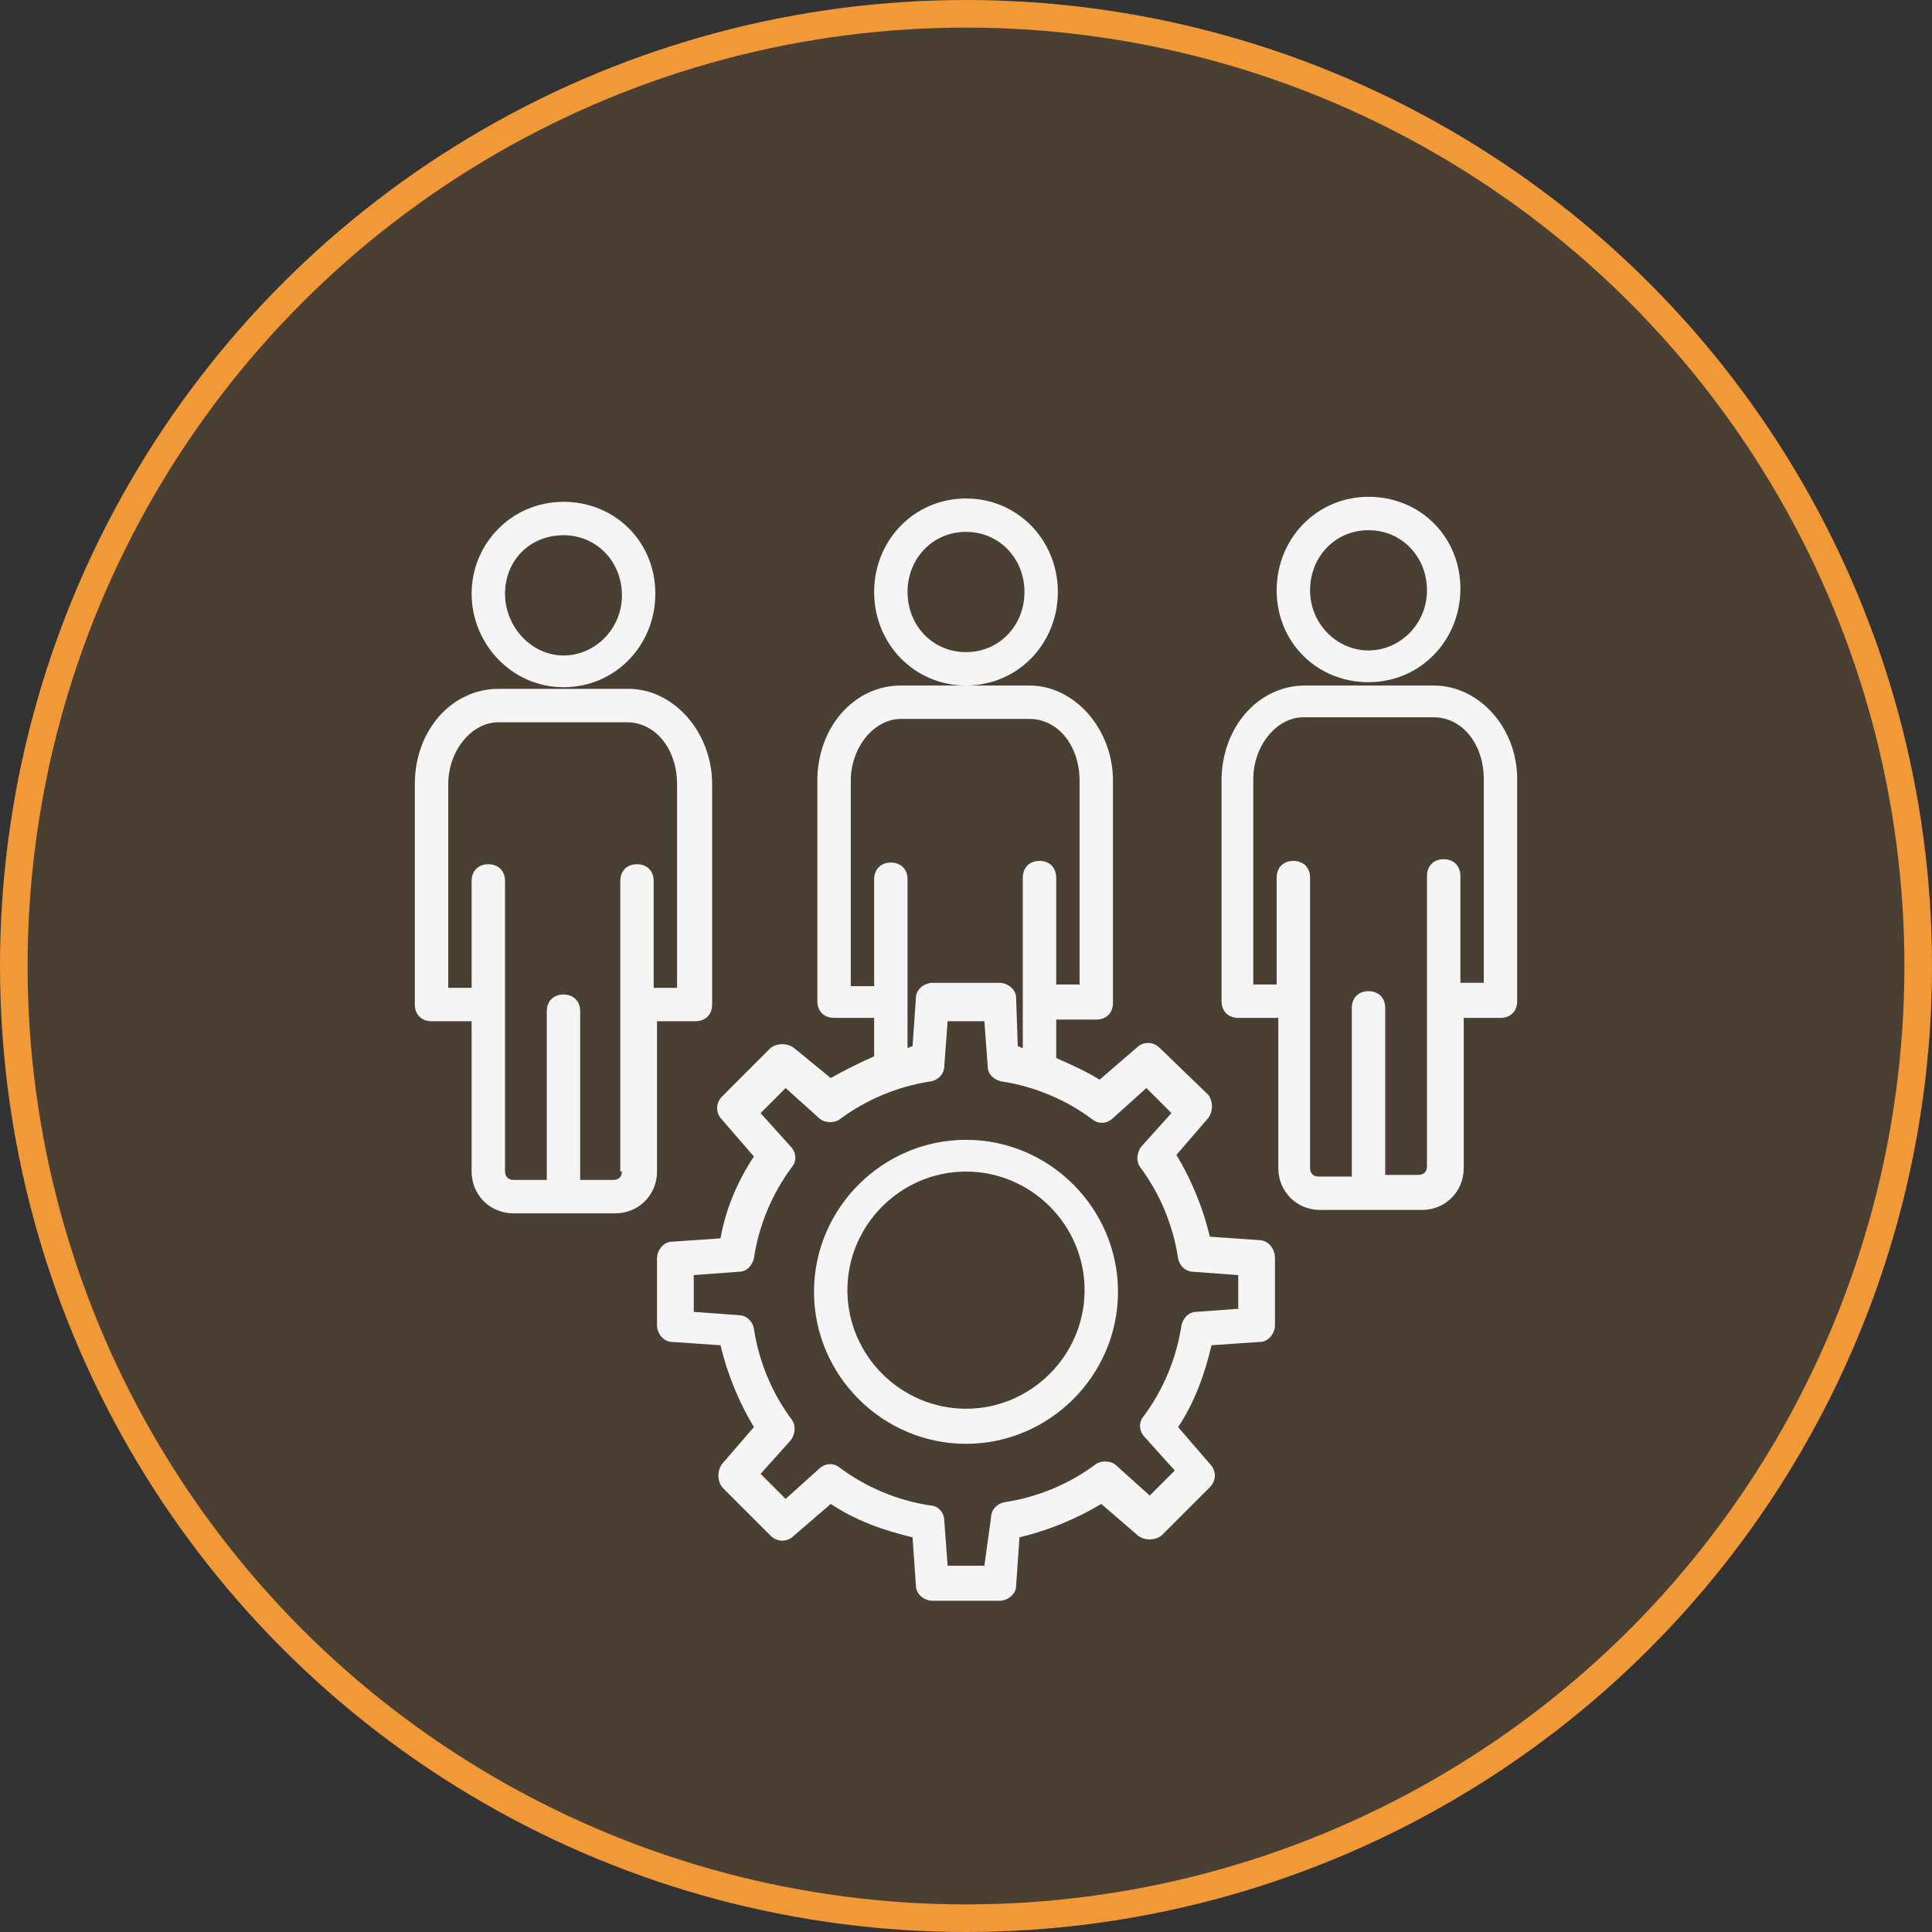
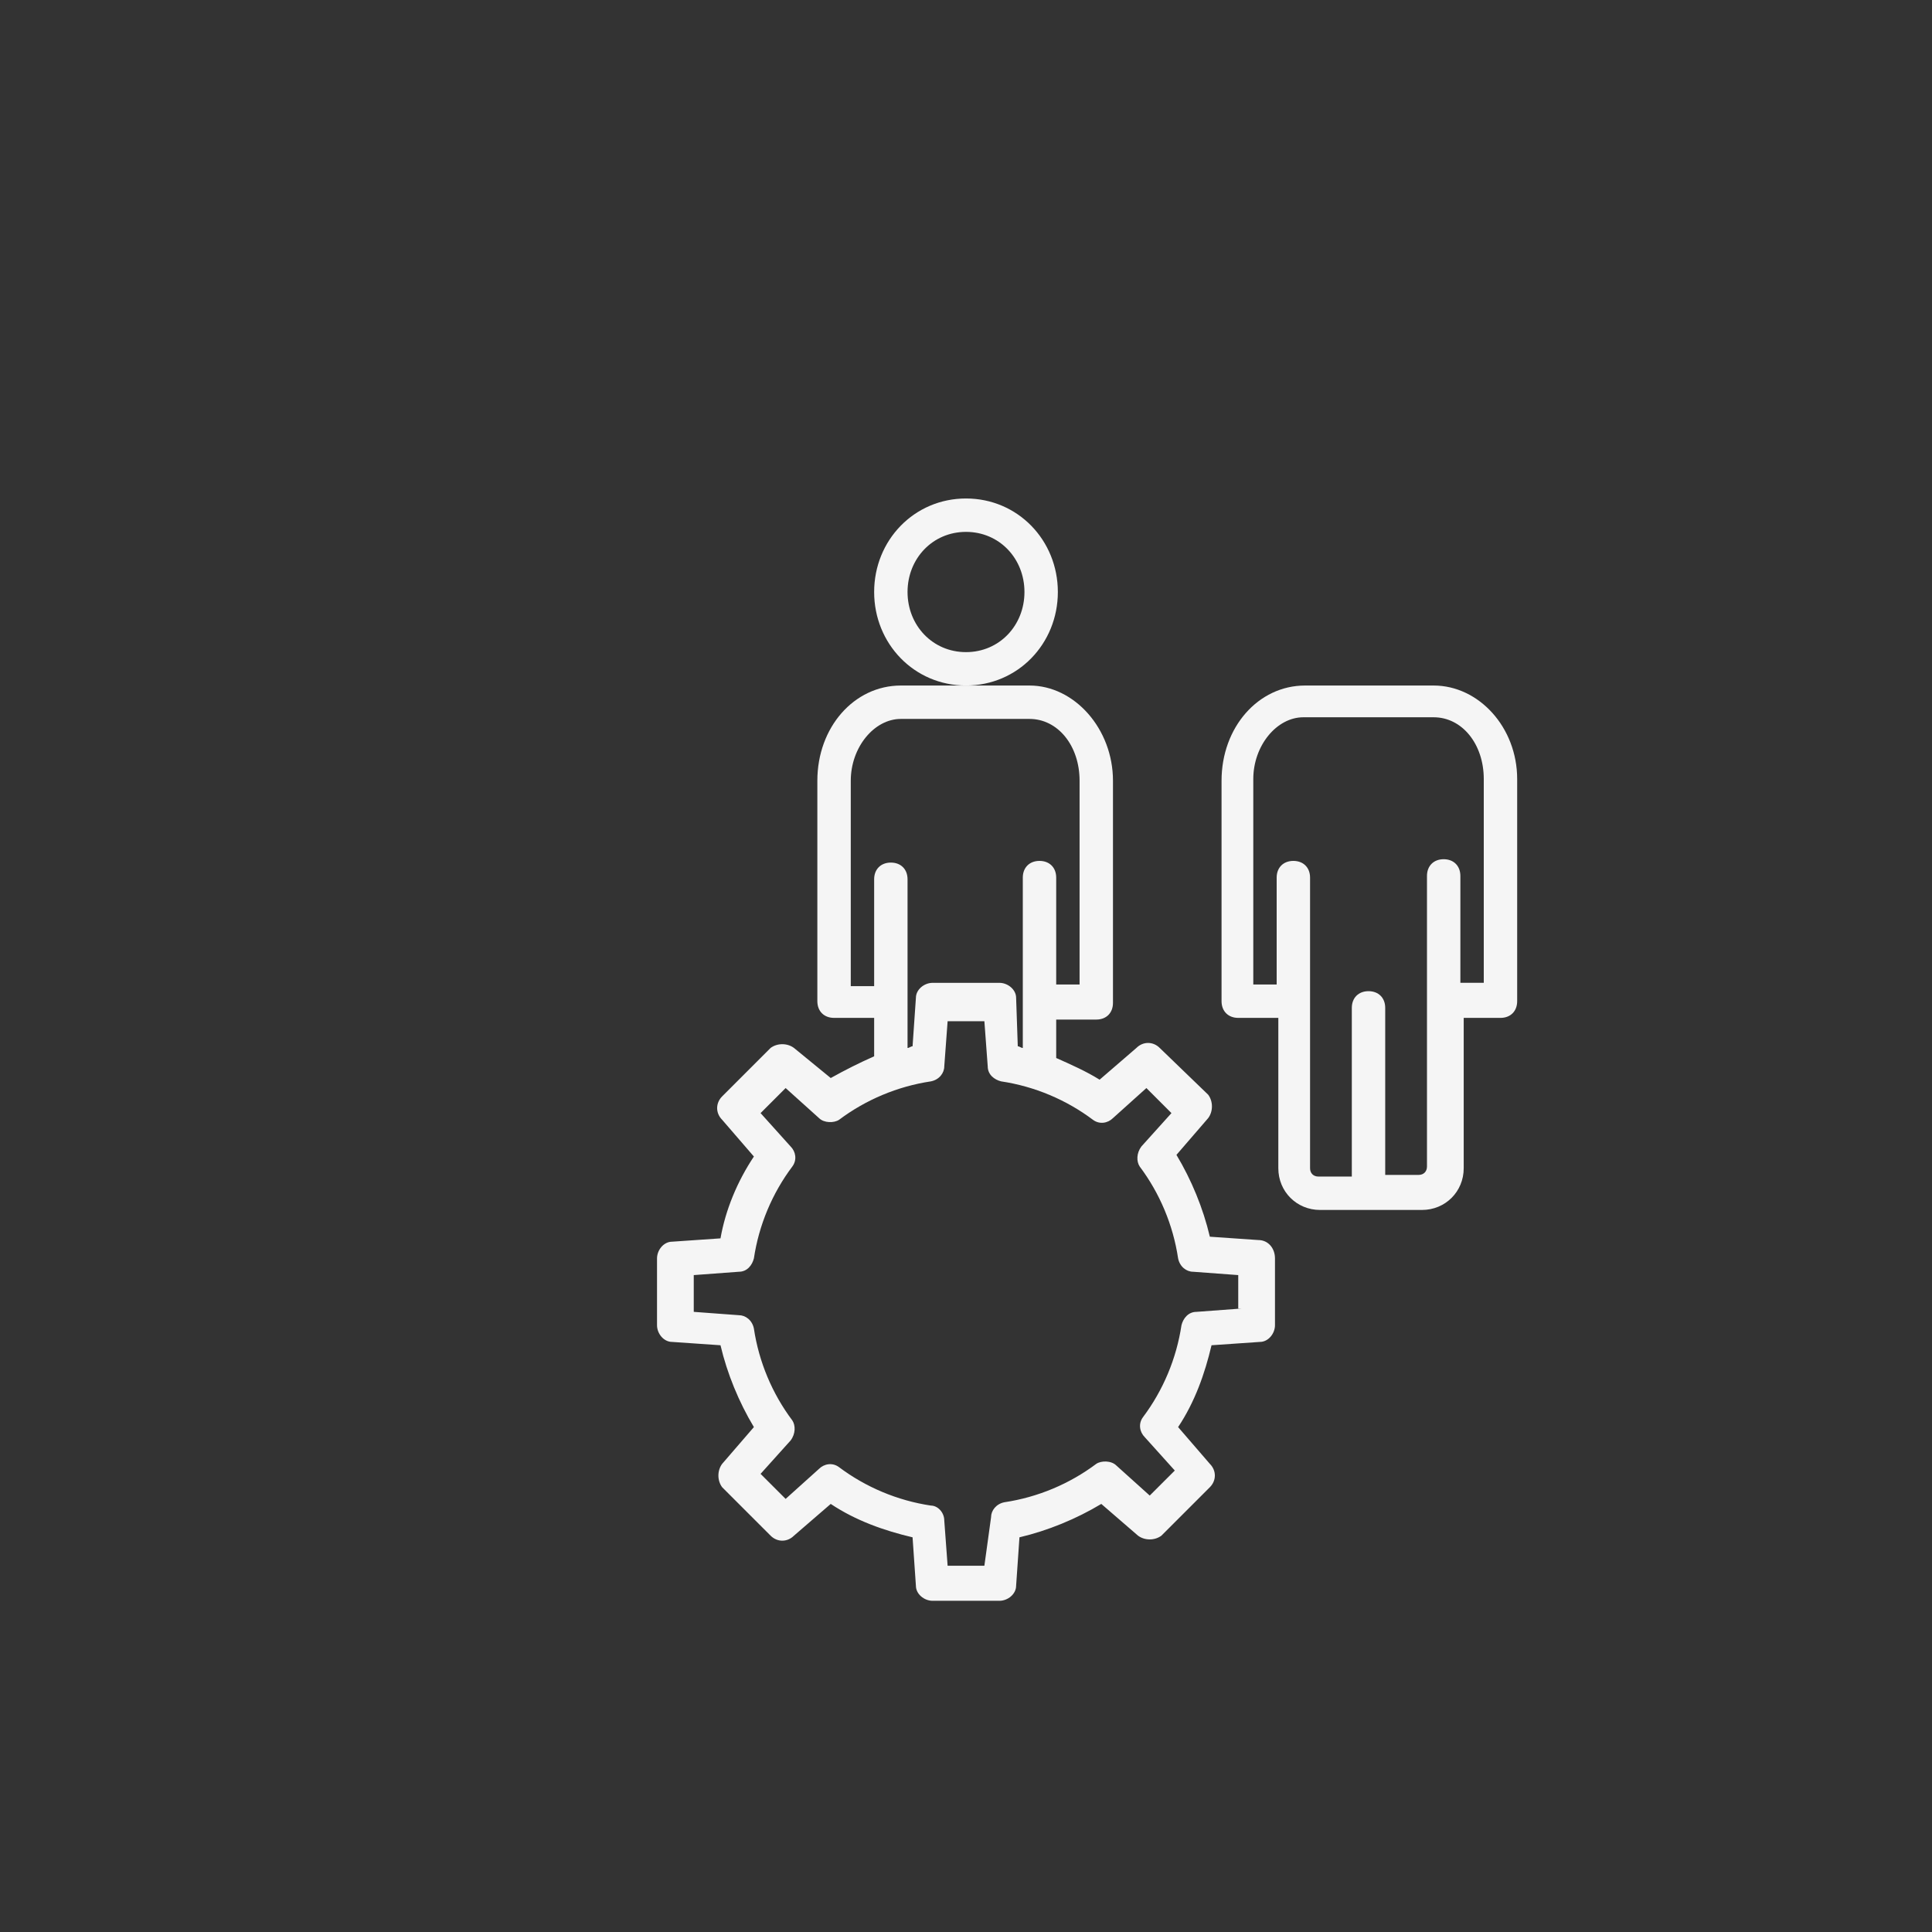
<svg xmlns="http://www.w3.org/2000/svg" width="70" height="70" viewBox="0 0 70 70" fill="none">
  <rect x="0" y="0" width="70" height="70" fill="#333333" stroke="none" />
-   <circle cx="35" cy="35" r="34.5" fill="#F19837" fill-opacity="0.12" stroke="#F19837" />
  <g clip-path="url(#clip0_1043_240)">
    <path d="M38.328 21.449C38.328 19.573 36.876 18.061 35 18.061C33.124 18.061 31.672 19.573 31.672 21.449C31.672 23.325 33.124 24.838 35 24.838C36.876 24.838 38.328 23.325 38.328 21.449ZM35 23.628C33.79 23.628 32.882 22.66 32.882 21.449C32.882 20.239 33.79 19.271 35 19.271C36.211 19.271 37.118 20.239 37.118 21.449C37.118 22.66 36.211 23.628 35 23.628Z" fill="#F5F5F5" />
    <path d="M51.944 24.838H47.285C45.59 24.838 44.259 26.351 44.259 28.287V36.275C44.259 36.638 44.501 36.88 44.864 36.88H46.316V42.327C46.316 43.174 46.982 43.839 47.829 43.839H51.52C52.368 43.839 53.033 43.174 53.033 42.327V36.88H54.365C54.728 36.88 54.97 36.638 54.97 36.275V28.227C54.97 26.351 53.578 24.838 51.944 24.838ZM53.76 35.609H52.912V31.737C52.912 31.373 52.67 31.131 52.307 31.131C51.944 31.131 51.702 31.374 51.702 31.737V42.266C51.702 42.448 51.581 42.569 51.4 42.569H50.189V36.517C50.189 36.154 49.947 35.912 49.584 35.912C49.221 35.912 48.979 36.154 48.979 36.517V42.629H47.769C47.587 42.629 47.466 42.508 47.466 42.327V31.797C47.466 31.434 47.224 31.192 46.861 31.192C46.498 31.192 46.256 31.434 46.256 31.797V35.67H45.409V28.227C45.409 27.016 46.256 25.988 47.224 25.988H51.944C52.973 25.988 53.76 26.956 53.76 28.227V35.609H53.76Z" fill="#F5F5F5" />
-     <path d="M49.584 24.717C51.46 24.717 52.913 23.204 52.913 21.328C52.913 19.452 51.46 18 49.584 18C47.708 18 46.256 19.513 46.256 21.389C46.256 23.265 47.708 24.717 49.584 24.717ZM49.584 19.21C50.794 19.21 51.702 20.178 51.702 21.389C51.702 22.599 50.734 23.567 49.584 23.567C48.434 23.567 47.466 22.599 47.466 21.389C47.466 20.178 48.374 19.21 49.584 19.21Z" fill="#F5F5F5" />
    <path d="M45.59 44.929L43.835 44.808C43.593 43.779 43.17 42.75 42.625 41.843L43.775 40.511C43.956 40.269 43.956 39.906 43.775 39.664L42.02 37.97C41.778 37.727 41.415 37.727 41.173 37.97L39.841 39.119C39.357 38.817 38.813 38.575 38.268 38.333V36.941H39.72C40.084 36.941 40.325 36.699 40.325 36.336V28.287C40.325 26.411 38.934 24.838 37.3 24.838H35H32.64C30.946 24.838 29.614 26.351 29.614 28.287V36.275C29.614 36.638 29.857 36.88 30.22 36.88H31.672V38.272C31.127 38.514 30.643 38.756 30.099 39.059L28.767 37.969C28.525 37.788 28.162 37.788 27.92 37.969L26.165 39.724C25.923 39.967 25.923 40.33 26.165 40.572L27.315 41.903C26.71 42.811 26.286 43.839 26.105 44.868L24.35 44.989C24.047 44.989 23.805 45.292 23.805 45.594V48.015C23.805 48.318 24.047 48.62 24.35 48.62L26.105 48.741C26.347 49.77 26.77 50.798 27.315 51.706L26.165 53.038C25.984 53.28 25.984 53.643 26.165 53.885L27.92 55.64C28.162 55.882 28.525 55.882 28.767 55.64L30.099 54.49C31.006 55.095 32.035 55.458 33.064 55.7L33.185 57.455C33.185 57.758 33.487 58 33.79 58H36.211C36.513 58 36.816 57.758 36.816 57.455L36.937 55.7C37.965 55.458 38.994 55.035 39.902 54.49L41.233 55.64C41.475 55.821 41.838 55.821 42.08 55.64L43.835 53.885C44.077 53.643 44.077 53.28 43.835 53.038L42.685 51.706C43.291 50.798 43.654 49.77 43.896 48.741L45.651 48.62C45.953 48.62 46.195 48.317 46.195 48.015V45.594C46.195 45.231 45.953 44.929 45.59 44.929ZM30.825 35.73V28.287C30.825 27.077 31.672 26.048 32.64 26.048H37.3C38.328 26.048 39.115 27.016 39.115 28.287V35.67H38.268V31.797C38.268 31.434 38.026 31.192 37.663 31.192C37.3 31.192 37.058 31.434 37.058 31.797V36.275V37.97C36.997 37.97 36.937 37.909 36.876 37.909L36.816 36.154C36.816 35.852 36.513 35.61 36.211 35.61H33.79C33.487 35.61 33.185 35.852 33.185 36.154L33.064 37.909C33.003 37.909 32.943 37.97 32.882 37.97V36.336V31.858C32.882 31.494 32.64 31.253 32.277 31.253C31.914 31.253 31.672 31.495 31.672 31.858V35.73H30.825ZM43.351 47.531C43.049 47.531 42.867 47.773 42.807 48.015C42.625 49.225 42.141 50.375 41.415 51.343C41.233 51.585 41.294 51.888 41.475 52.069L42.565 53.28L41.657 54.187L40.447 53.098C40.265 52.916 39.902 52.916 39.72 53.038C38.752 53.764 37.602 54.248 36.392 54.429C36.089 54.49 35.908 54.732 35.908 54.974L35.666 56.729H34.334L34.213 55.095C34.213 54.792 33.971 54.55 33.729 54.55C32.519 54.369 31.369 53.885 30.401 53.159C30.159 52.977 29.856 53.038 29.675 53.219L28.465 54.308L27.557 53.401L28.646 52.19C28.828 51.948 28.828 51.646 28.707 51.464C27.98 50.496 27.496 49.346 27.315 48.136C27.254 47.833 27.012 47.652 26.77 47.652L25.136 47.531V46.199L26.77 46.078C27.073 46.078 27.254 45.836 27.315 45.594C27.496 44.384 27.98 43.234 28.707 42.266C28.888 42.024 28.828 41.721 28.646 41.54L27.557 40.33L28.465 39.422L29.675 40.511C29.856 40.693 30.22 40.693 30.401 40.572C31.369 39.846 32.519 39.361 33.729 39.18C34.032 39.119 34.213 38.877 34.213 38.635L34.334 37.001H35.666L35.787 38.635C35.787 38.938 36.029 39.119 36.271 39.18C37.481 39.361 38.631 39.845 39.599 40.572C39.841 40.753 40.144 40.693 40.325 40.511L41.536 39.422L42.444 40.33L41.354 41.54C41.173 41.782 41.173 42.084 41.294 42.266C42.02 43.234 42.504 44.384 42.685 45.594C42.746 45.897 42.988 46.078 43.23 46.078L44.864 46.199V47.41H44.985L43.351 47.531Z" fill="#F5F5F5" />
-     <path d="M35 41.298C31.974 41.298 29.493 43.779 29.493 46.805C29.493 49.83 31.974 52.312 35 52.312C38.026 52.312 40.507 49.83 40.507 46.805C40.507 43.779 38.026 41.298 35 41.298ZM35 51.041C32.64 51.041 30.703 49.104 30.703 46.744C30.703 44.384 32.64 42.448 35 42.448C37.36 42.448 39.297 44.384 39.297 46.744C39.297 49.104 37.36 51.041 35 51.041Z" fill="#F5F5F5" />
-     <path d="M23.805 37.001H25.197C25.56 37.001 25.802 36.759 25.802 36.396V28.408C25.802 26.532 24.41 24.959 22.776 24.959H18.056C16.362 24.959 15.03 26.472 15.03 28.408V36.396C15.03 36.759 15.272 37.001 15.635 37.001H17.088V42.448C17.088 43.295 17.753 43.961 18.601 43.961H22.292C23.139 43.961 23.805 43.295 23.805 42.448L23.805 37.001ZM23.079 31.313C22.716 31.313 22.474 31.555 22.474 31.918V42.448H22.534C22.534 42.629 22.413 42.75 22.232 42.75H21.021V36.638C21.021 36.275 20.779 36.033 20.416 36.033C20.053 36.033 19.811 36.275 19.811 36.638V42.75H18.601C18.419 42.75 18.298 42.629 18.298 42.448V31.918C18.298 31.555 18.056 31.313 17.693 31.313C17.33 31.313 17.088 31.555 17.088 31.918V35.791H16.241V28.408C16.241 27.198 17.088 26.169 18.056 26.169H22.716C23.744 26.169 24.531 27.137 24.531 28.408V35.791H23.684V31.918C23.684 31.555 23.442 31.313 23.079 31.313Z" fill="#F5F5F5" />
-     <path d="M20.416 24.899C22.292 24.899 23.744 23.386 23.744 21.51C23.744 19.634 22.292 18.182 20.416 18.182C18.54 18.182 17.088 19.695 17.088 21.51C17.088 23.325 18.54 24.899 20.416 24.899ZM20.416 19.392C21.627 19.392 22.534 20.36 22.534 21.57C22.534 22.781 21.566 23.749 20.416 23.749C19.266 23.749 18.298 22.72 18.298 21.51C18.298 20.3 19.206 19.392 20.416 19.392Z" fill="#F5F5F5" />
  </g>
  <defs>
    <clipPath id="clip0_1043_240">
      <rect width="40" height="40" fill="white" transform="translate(15 18)" />
    </clipPath>
  </defs>
</svg>